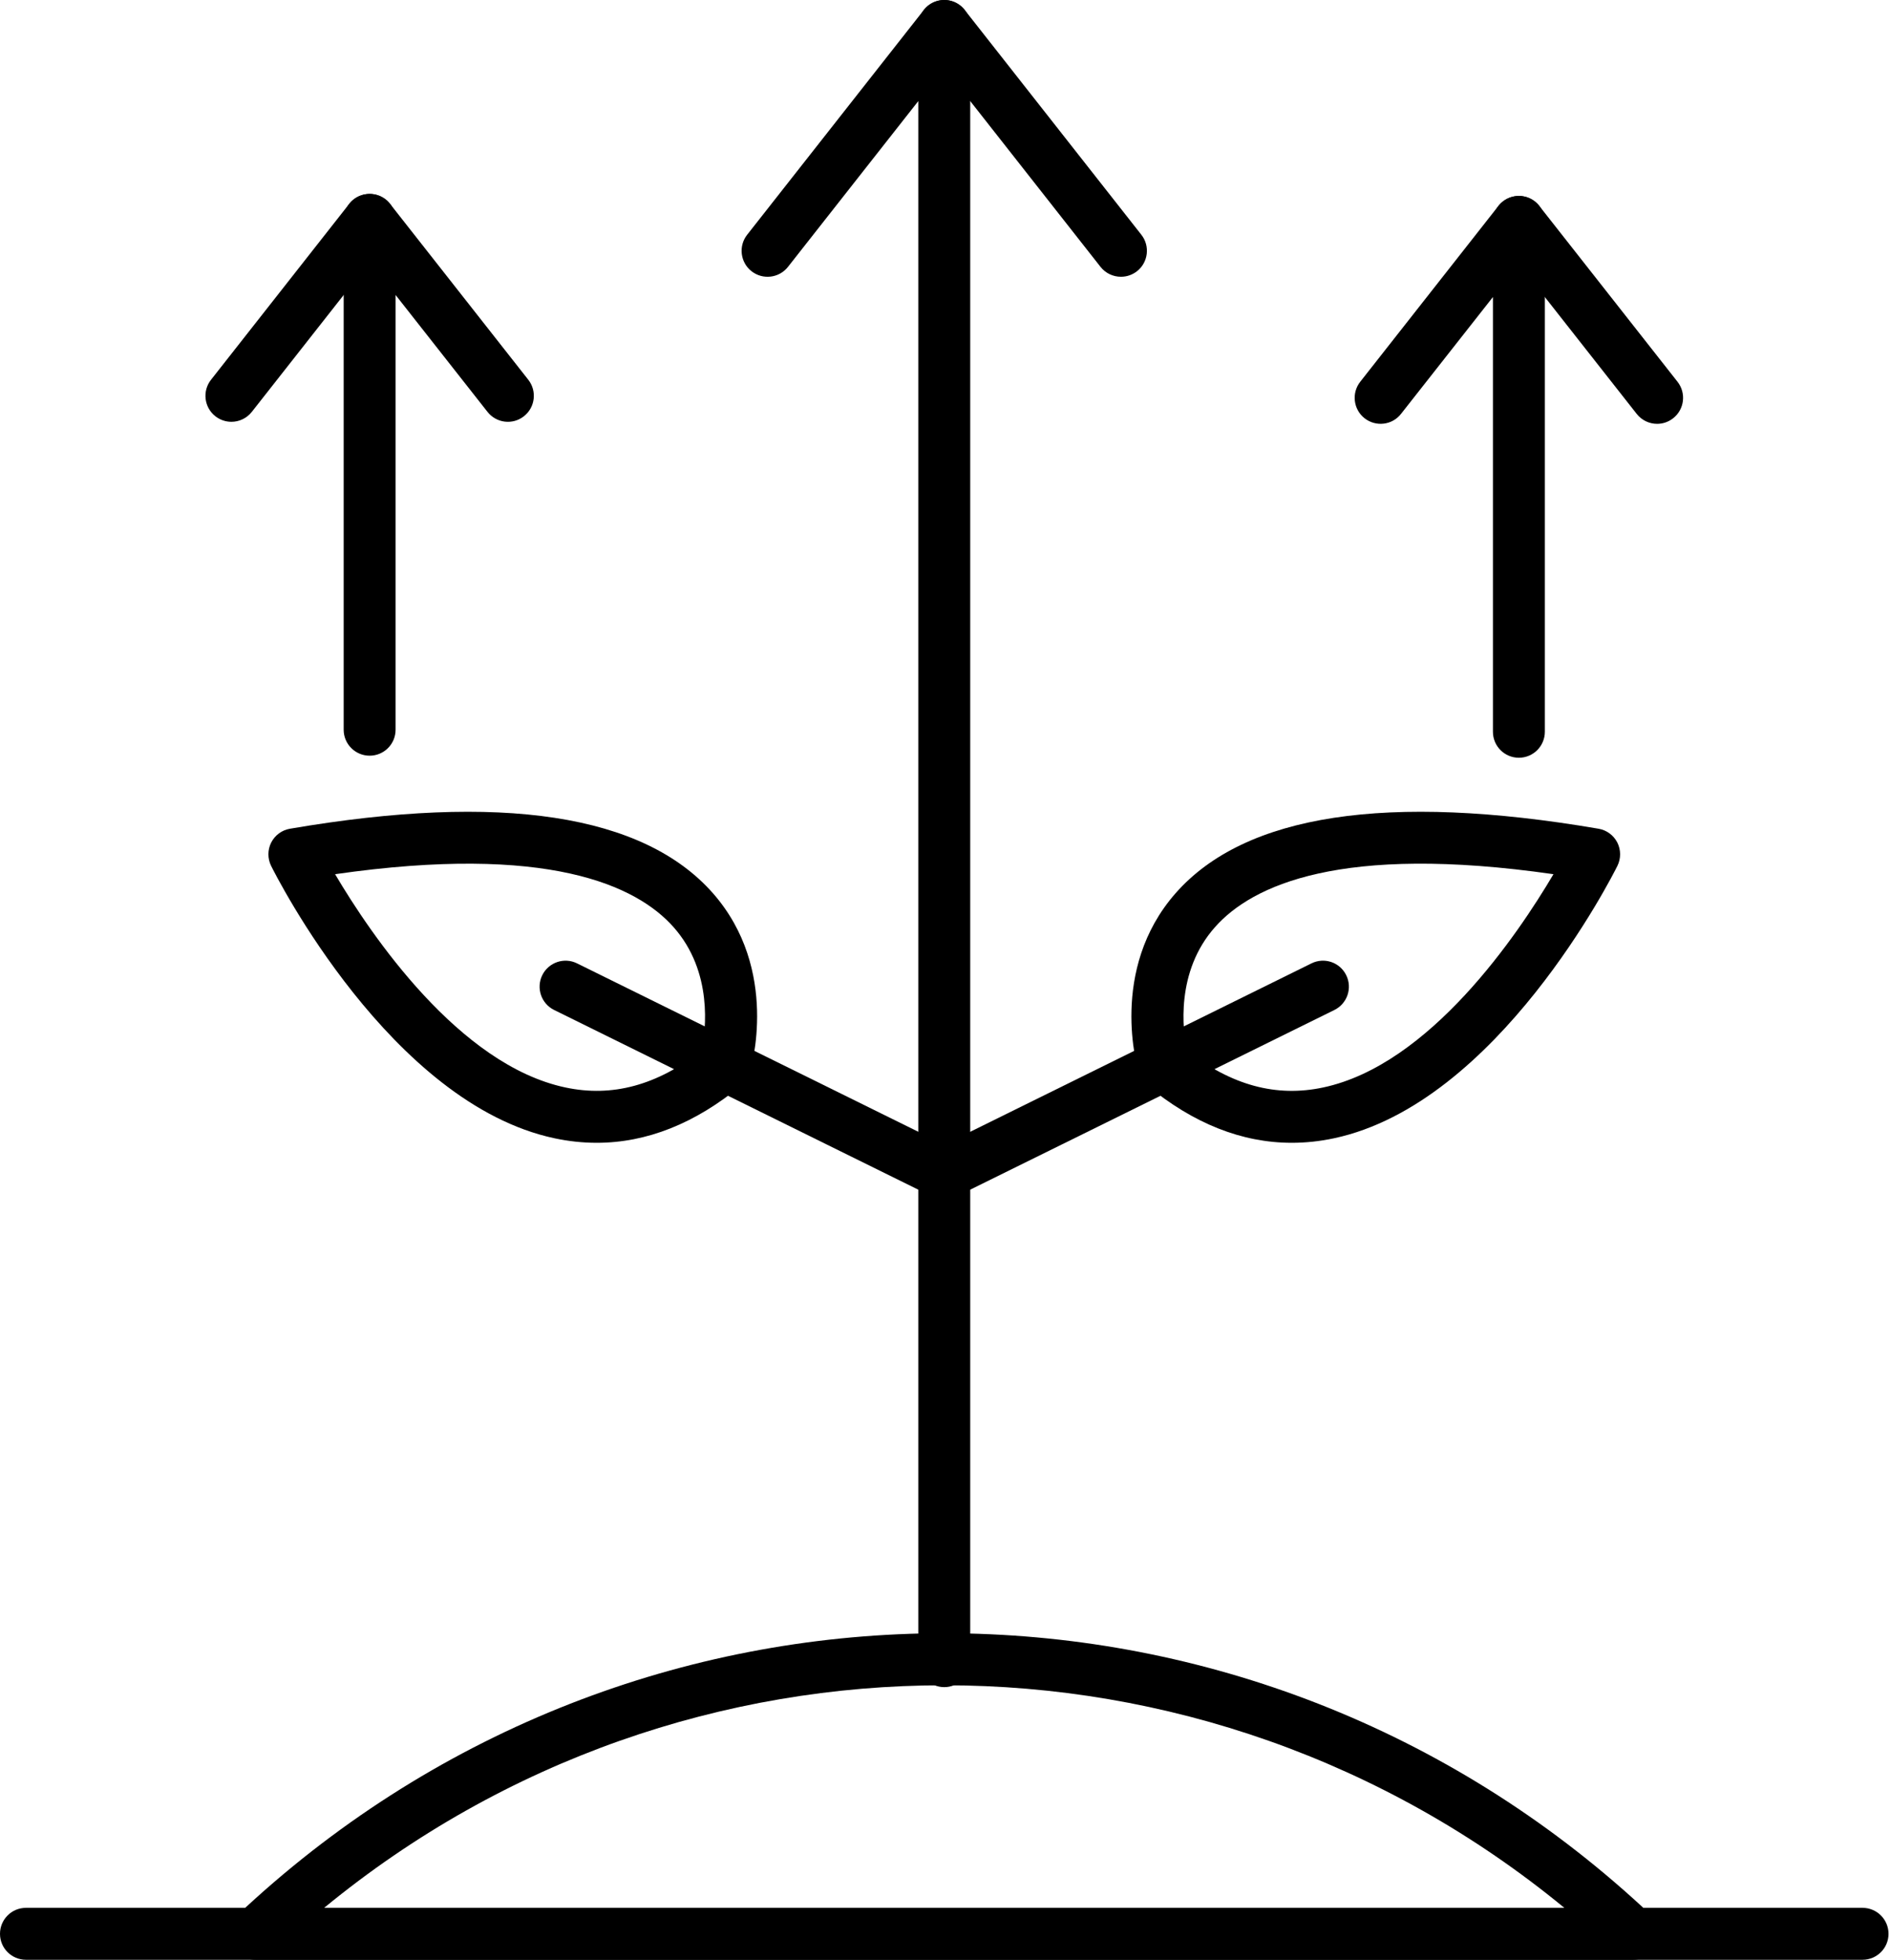
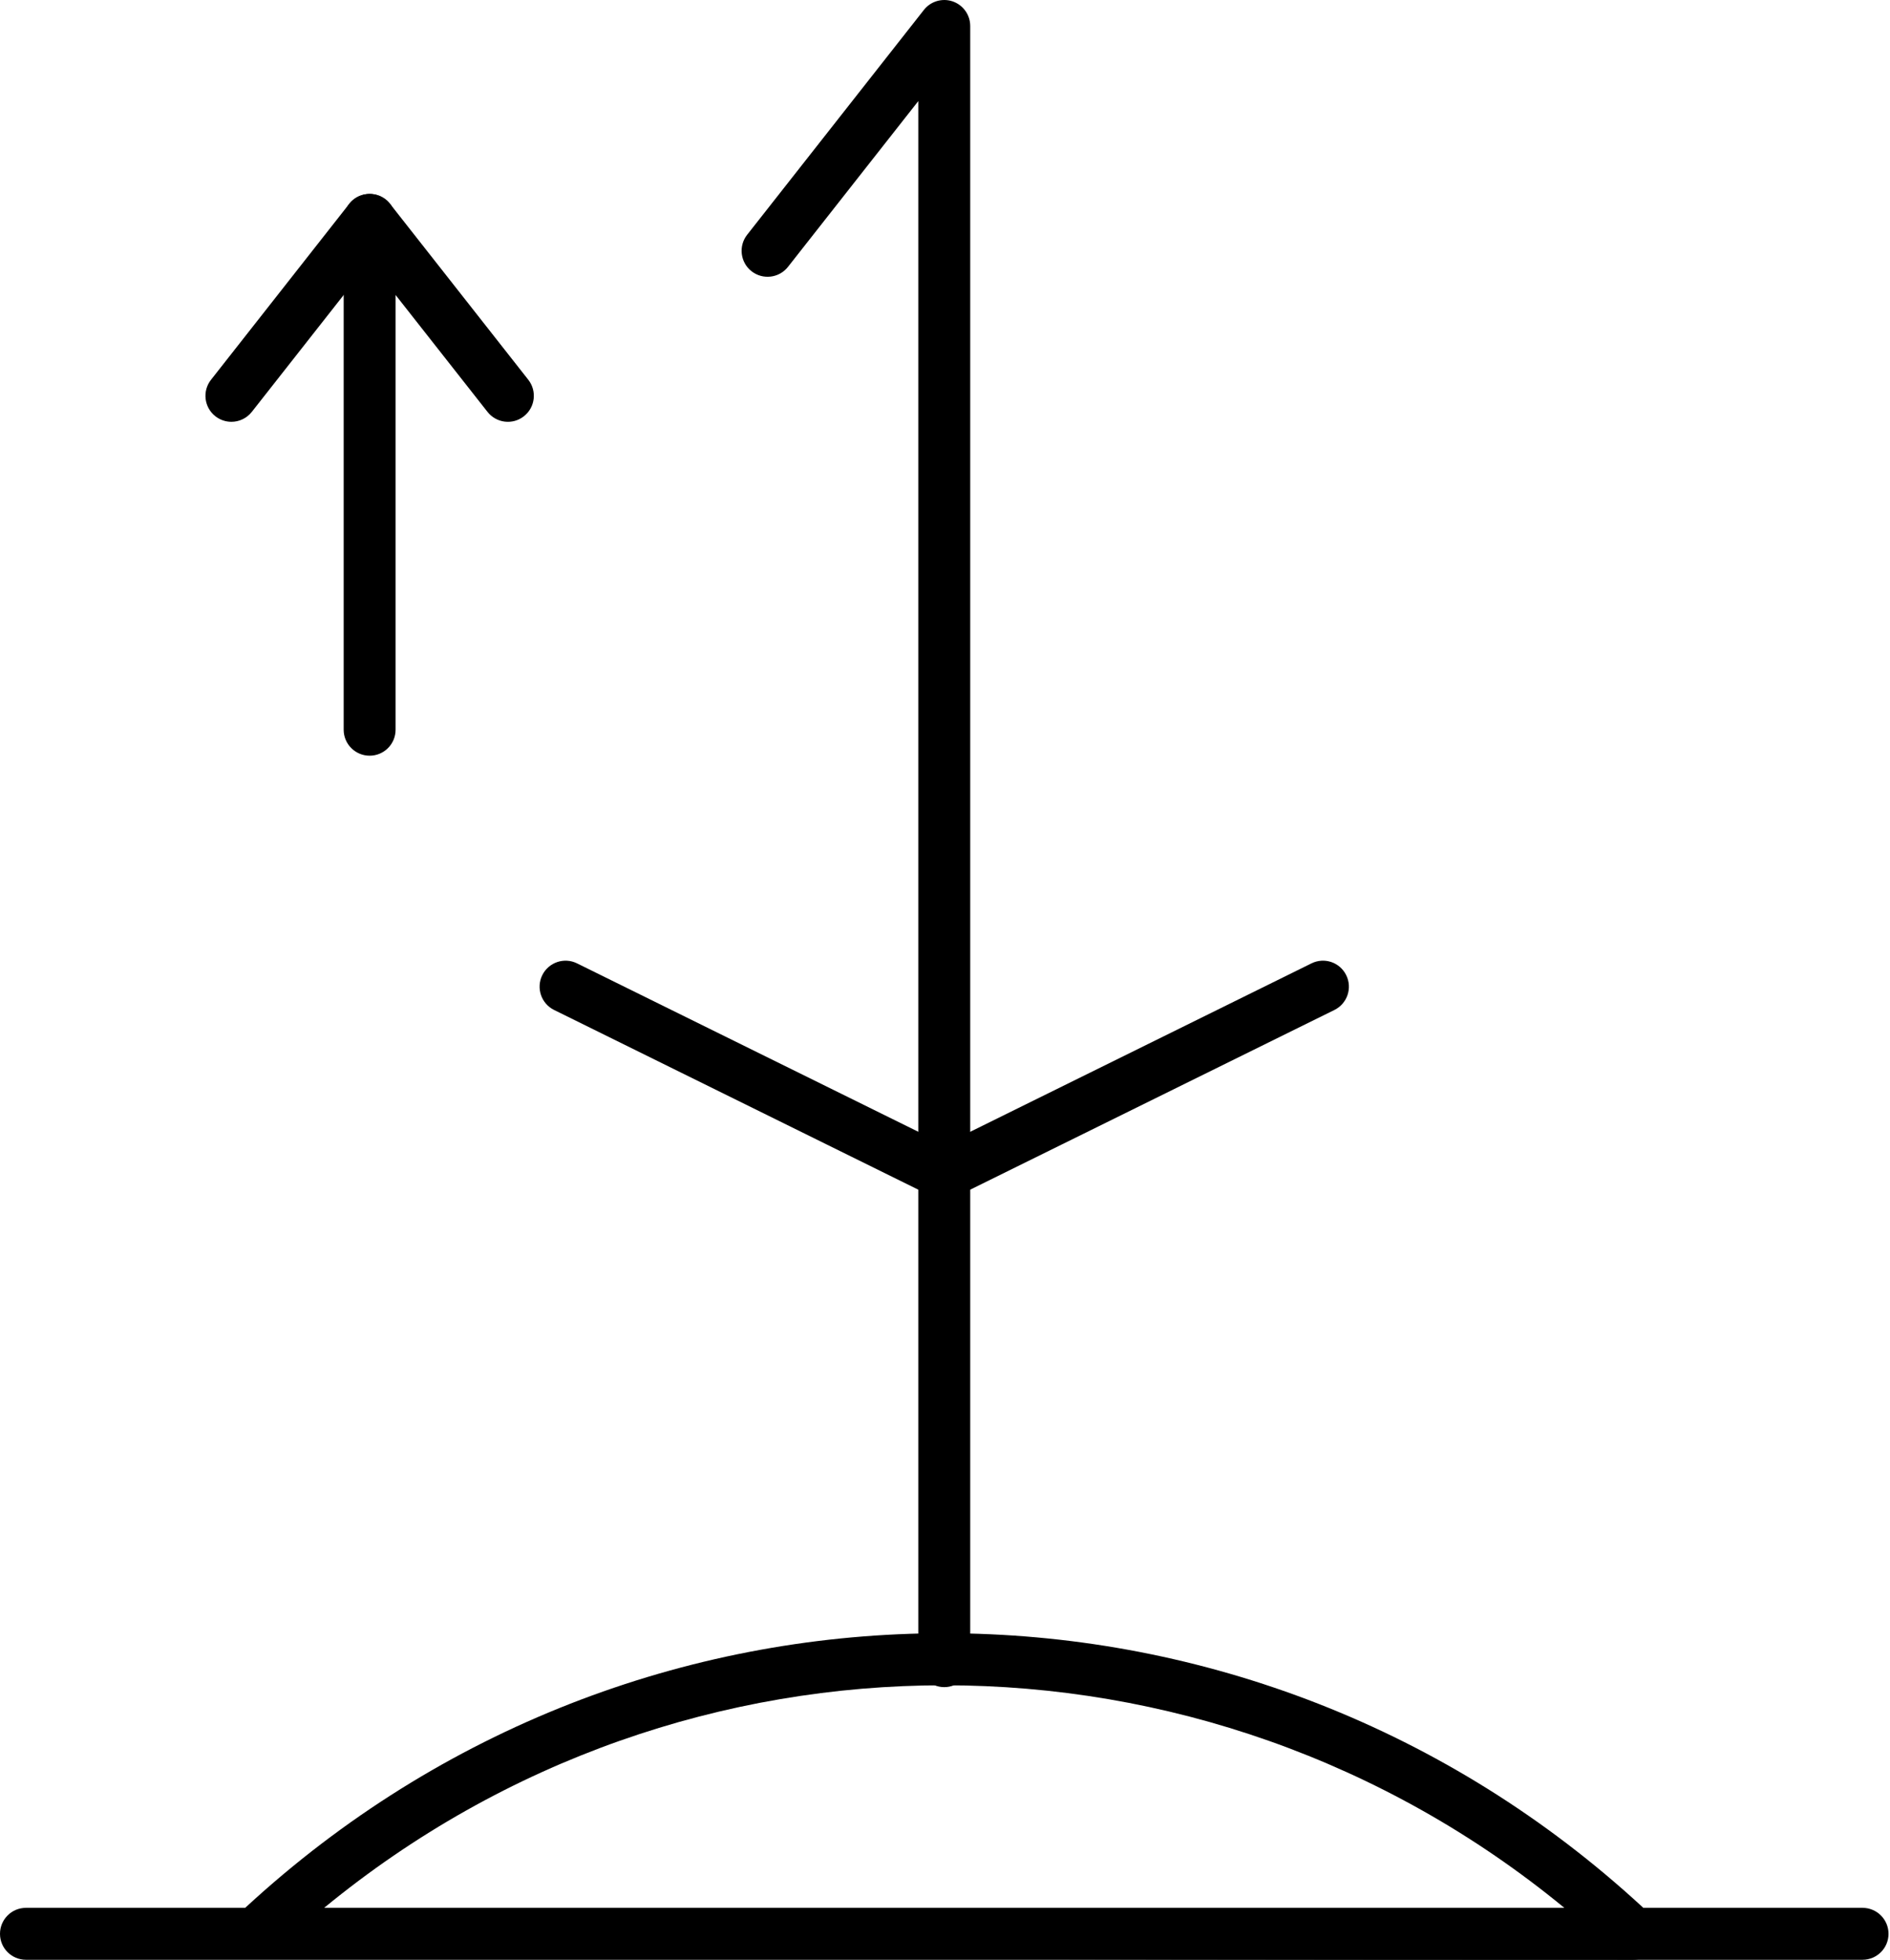
<svg xmlns="http://www.w3.org/2000/svg" width="627" height="650" viewBox="0 0 627 650" fill="none">
-   <path d="M393.718 348.436C408.582 359.992 423.398 364.001 438.964 360.682C474.357 353.154 503.444 310.111 515.355 289.945C444.823 279.802 415.337 293.637 403.063 307.508C389.93 322.312 392.363 341.749 393.718 348.436ZM428.542 379.032C411.984 379.032 395.885 372.644 380.537 359.958C379.241 358.89 378.285 357.462 377.801 355.84C377.366 354.459 367.67 321.66 390.003 296.251C413.025 270.082 460.219 262.868 530.303 274.863C532.99 275.311 535.291 277.018 536.537 279.439C537.76 281.86 537.772 284.74 536.573 287.173C534.976 290.393 496.895 365.972 442.547 377.533C437.863 378.535 433.178 379.032 428.542 379.032Z" fill="black" />
-   <path d="M111.165 289.945C123.088 310.111 152.235 353.193 187.568 360.682C203.109 363.987 217.937 359.982 232.789 348.436C234.145 341.749 236.59 322.312 223.457 307.508C211.159 293.637 181.685 279.814 111.165 289.945ZM197.953 379.032C193.317 379.032 188.657 378.535 183.949 377.533C129.6 365.972 91.532 290.393 89.935 287.173C88.736 284.74 88.748 281.86 89.971 279.439C91.217 277.018 93.517 275.311 96.204 274.863C166.264 262.868 213.471 270.082 236.505 296.251C258.838 321.66 249.142 354.459 248.719 355.84C248.222 357.462 247.254 358.89 245.959 359.958C230.611 372.644 214.512 379.032 197.953 379.032Z" fill="black" />
  <path d="M313.26 397.831C311.941 397.831 310.646 397.538 309.435 396.947L183.817 334.974C179.556 332.866 177.801 327.712 179.895 323.438C182.013 319.163 187.182 317.409 191.443 319.527L313.26 379.627L435.066 319.527C439.351 317.409 444.495 319.153 446.601 323.438C448.707 327.712 446.952 332.866 442.692 334.974L317.061 396.947C315.863 397.538 314.556 397.831 313.26 397.831Z" fill="black" />
  <path d="M313.261 559.572C308.492 559.572 304.643 555.709 304.643 550.952V33.529L261.406 88.519C258.465 92.247 253.067 92.9 249.314 89.959C245.574 87.03 244.932 81.595 247.862 77.867L306.483 3.304C308.759 0.399 312.608 -0.714 316.069 0.472C319.543 1.682 321.867 4.95 321.867 8.618V550.952C321.867 555.709 318.006 559.572 313.261 559.572Z" fill="black" />
-   <path d="M371.874 91.797C369.32 91.797 366.79 90.671 365.095 88.517L306.486 13.954C303.545 10.202 304.198 4.792 307.926 1.85C311.667 -1.103 317.089 -0.45 320.031 3.303L378.64 77.865C381.581 81.593 380.927 87.028 377.199 89.957C375.614 91.192 373.738 91.797 371.874 91.797Z" fill="black" />
-   <path d="M503.88 251.32C499.123 251.32 495.273 247.471 495.273 242.702V98.515L464.782 137.273C461.853 141.026 456.443 141.667 452.691 138.726C448.962 135.785 448.309 130.374 451.25 126.622L497.101 68.291C499.389 65.398 503.226 64.272 506.7 65.459C510.161 66.669 512.498 69.949 512.498 73.605V242.702C512.498 247.471 508.637 251.32 503.88 251.32Z" fill="black" />
-   <path d="M549.743 140.577C547.201 140.577 544.671 139.44 542.964 137.273L497.102 78.942C494.172 75.19 494.826 69.779 498.554 66.838C502.294 63.885 507.717 64.55 510.646 68.29L556.51 126.621C559.451 130.373 558.809 135.784 555.057 138.725C553.483 139.972 551.607 140.577 549.743 140.577Z" fill="black" />
  <path d="M122.628 250.642C117.871 250.642 114.01 246.793 114.01 242.024V72.939C114.01 69.271 116.334 65.991 119.808 64.792C123.27 63.594 127.131 64.72 129.394 67.613L175.258 125.956C178.187 129.696 177.557 135.106 173.805 138.06C170.065 141.013 164.654 140.348 161.713 136.595L131.234 97.837V242.024C131.234 246.793 127.385 250.642 122.628 250.642Z" fill="black" />
  <path d="M76.77 139.901C74.906 139.901 73.03 139.296 71.444 138.061C67.704 135.108 67.062 129.697 70.004 125.957L115.855 67.614C118.796 63.874 124.207 63.221 127.959 66.162C131.699 69.103 132.341 74.526 129.399 78.266L83.548 136.597C81.842 138.764 79.312 139.901 76.77 139.901Z" fill="black" />
-   <path d="M107.535 632.774H518.961C399.237 534.347 227.271 534.347 107.535 632.774ZM541.765 650H84.743C81.22 650 78.049 647.848 76.741 644.576C75.434 641.309 76.257 637.559 78.811 635.138C80.7 633.347 82.66 631.541 84.682 629.725C214.985 512.351 411.522 512.351 541.825 629.725C543.847 631.541 545.808 633.347 547.684 635.138C550.25 637.559 551.073 641.309 549.766 644.576C548.458 647.848 545.287 650 541.765 650Z" fill="black" />
+   <path d="M107.535 632.774H518.961C399.237 534.347 227.271 534.347 107.535 632.774ZM541.765 650C81.22 650 78.049 647.848 76.741 644.576C75.434 641.309 76.257 637.559 78.811 635.138C80.7 633.347 82.66 631.541 84.682 629.725C214.985 512.351 411.522 512.351 541.825 629.725C543.847 631.541 545.808 633.347 547.684 635.138C550.25 637.559 551.073 641.309 549.766 644.576C548.458 647.848 545.287 650 541.765 650Z" fill="black" />
  <path d="M617.889 650H8.618C3.849 650 0 646.151 0 641.394C0 636.628 3.849 632.774 8.618 632.774H617.889C622.646 632.774 626.507 636.628 626.507 641.394C626.507 646.151 622.646 650 617.889 650Z" fill="black" />
</svg>